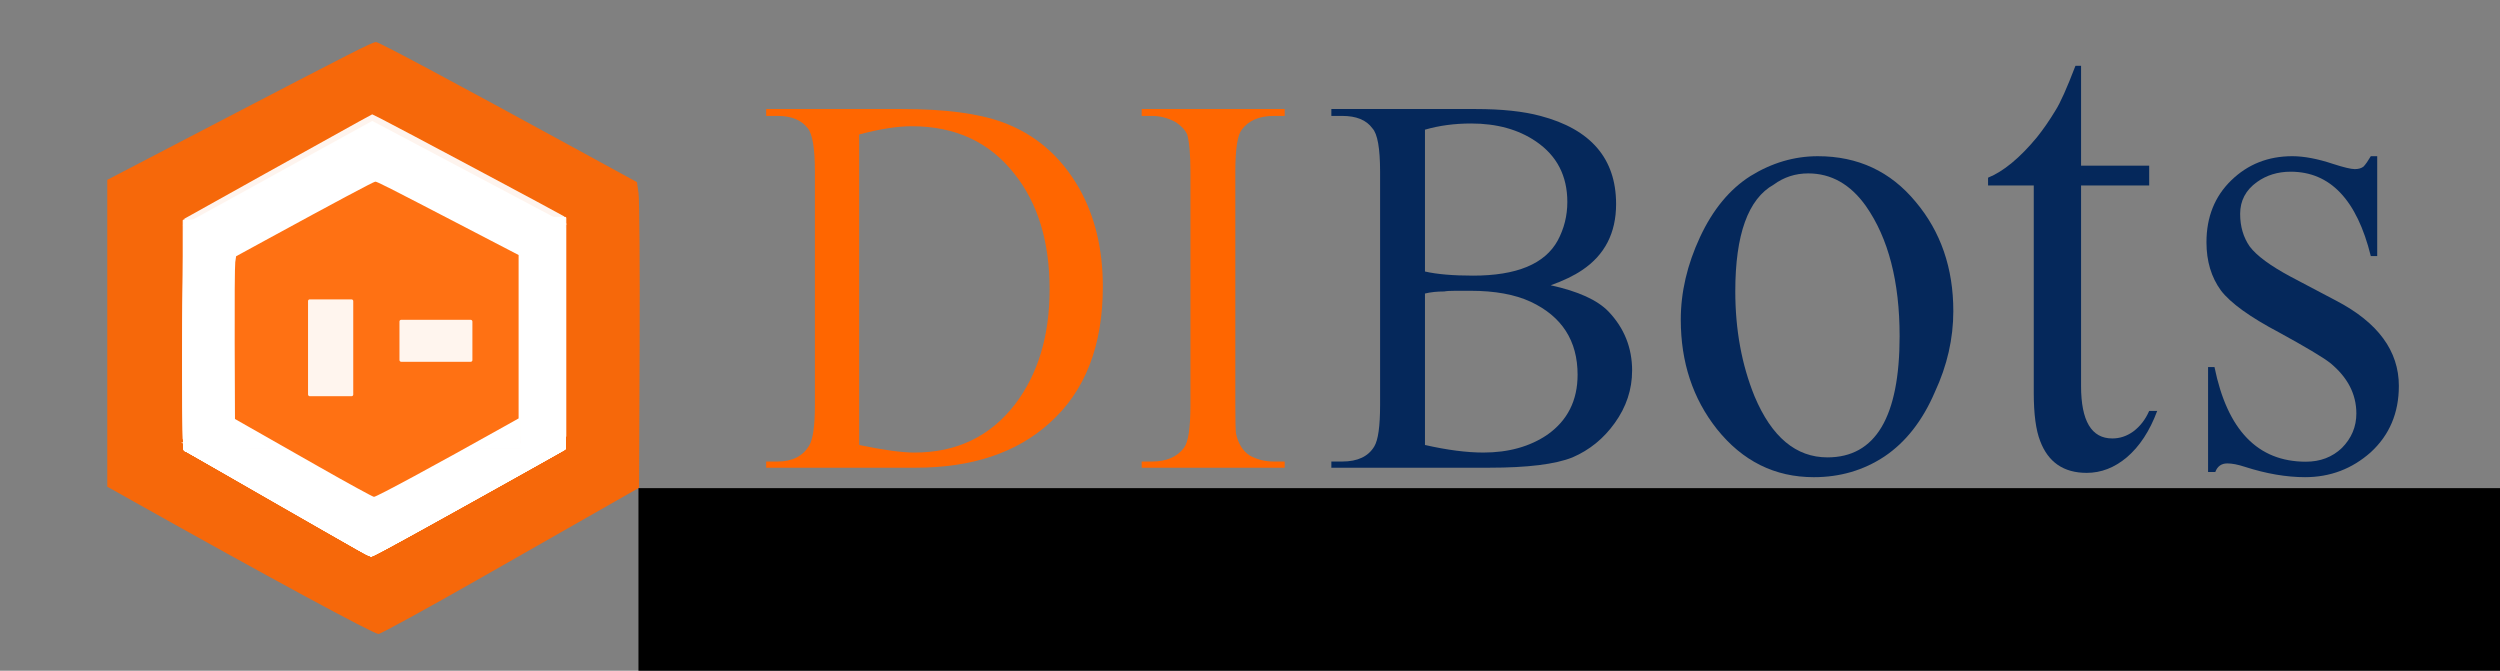
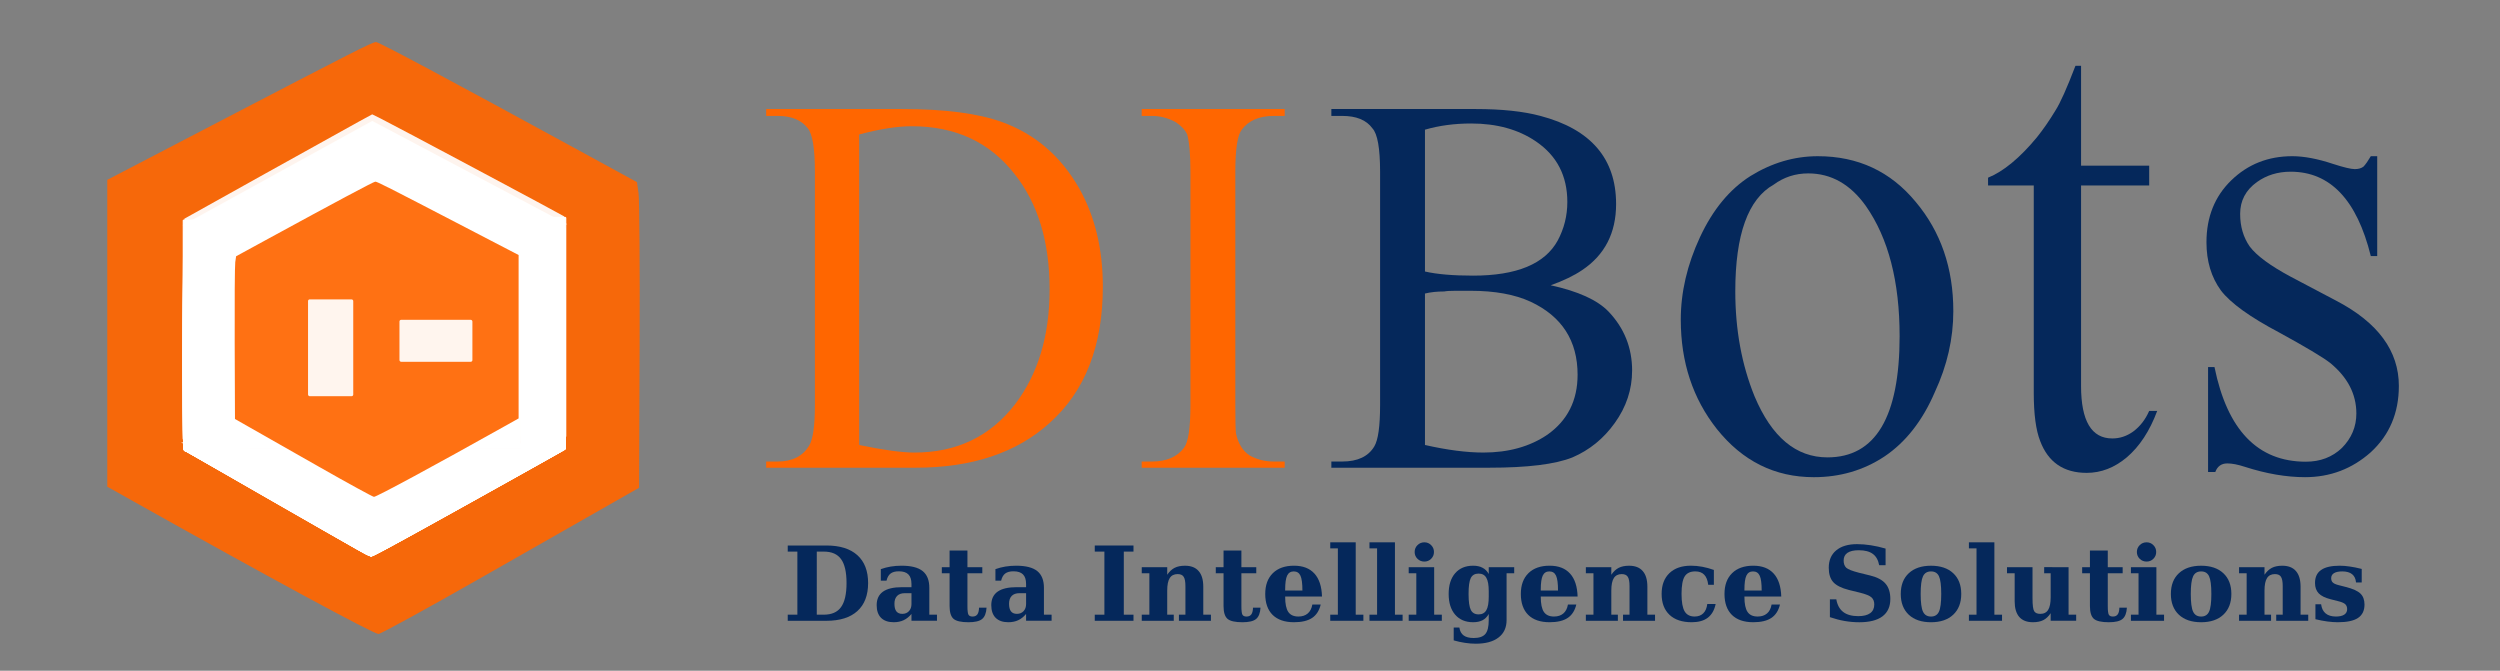
<svg xmlns="http://www.w3.org/2000/svg" xmlns:ns1="http://www.inkscape.org/namespaces/inkscape" xmlns:ns2="http://sodipodi.sourceforge.net/DTD/sodipodi-0.dtd" width="205mm" height="55mm" viewBox="0 0 205 55" version="1.1" id="svg1214" ns1:version="0.92.5 (2060ec1f9f, 2020-04-08)" ns2:docname="dibots-logo-homepage.svg" ns1:export-filename="/home/thseck/Desktop/bg/logo/dibots-logo-homepage.png" ns1:export-xdpi="99.980003" ns1:export-ydpi="99.980003">
  <rect x="0" y="0" width="205" height="55" fill="#808080" stroke="none" />
  <defs id="defs1208" />
  <ns2:namedview id="base" pagecolor="#ffffff" bordercolor="#666666" borderopacity="1.0" ns1:pageopacity="0.0" ns1:pageshadow="2" ns1:zoom="0.9899495" ns1:cx="254.82337" ns1:cy="-73.278808" ns1:document-units="mm" ns1:current-layer="layer1" showgrid="false" ns1:window-width="1920" ns1:window-height="996" ns1:window-x="0" ns1:window-y="48" ns1:window-maximized="1" />
  <g ns1:label="Layer 1" ns1:groupmode="layer" id="layer1" transform="translate(0,-242)">
    <g aria-label="D I B o t s" transform="matrix(0.965,0,0,1.036,-5.166,4.389)" style="font-style:normal;font-weight:normal;font-size:54.491px;line-height:1.25;font-family:sans-serif;fill:#000000;fill-opacity:1;stroke:none;stroke-width:0.255" id="text3066">
      <path d="m 99.066,252.043 q 0,7.029 -4.523,10.789 -4.196,3.542 -11.389,3.542 H 70.458 v -0.49 h 0.981 q 1.853,0 2.67,-1.253 0.49,-0.763 0.49,-3.215 v -18.473 q 0,-2.725 -0.599,-3.433 -0.817,-0.981 -2.561,-0.981 h -0.981 v -0.545 h 11.552 q 5.449,0 8.501,1.035 4.196,1.417 6.539,5.231 2.016,3.324 2.016,7.792 z m -4.523,0.218 q 0,-5.667 -2.997,-9.155 -3.16,-3.76 -8.719,-3.76 -1.853,0 -4.468,0.654 v 24.576 q 3.106,0.599 4.686,0.599 5.395,0 8.555,-3.814 2.943,-3.596 2.943,-9.1 z" style="font-style:normal;font-variant:normal;font-weight:normal;font-stretch:normal;font-family:sarai;-inkscape-font-specification:sarai;fill:#ff6600;fill-opacity:1;stroke-width:0.255" id="path846" ns1:connector-curvature="0" />
      <path d="M 114.519,266.374 H 102.367 v -0.49 h 0.872 q 1.853,0 2.725,-1.09 0.545,-0.654 0.545,-3.378 v -18.473 q 0,-2.016 -0.272,-2.943 -0.272,-0.545 -0.981,-0.981 -0.981,-0.49 -2.016,-0.49 h -0.872 v -0.545 h 12.152 v 0.545 h -0.926 q -1.853,0 -2.725,1.09 -0.545,0.654 -0.545,3.324 v 18.473 q 0,1.798 0.054,2.234 0.272,1.199 1.144,1.744 0.926,0.49 2.071,0.49 h 0.926 z" style="font-style:normal;font-variant:normal;font-weight:normal;font-stretch:normal;font-family:sarai;-inkscape-font-specification:sarai;fill:#ff6600;fill-opacity:1;stroke-width:0.255" id="path848" ns1:connector-curvature="0" />
      <path d="m 144.04,258.691 q 0,2.234 -1.471,4.141 -1.417,1.853 -3.596,2.725 -2.18,0.817 -7.084,0.817 H 118.484 v -0.49 h 0.926 q 1.962,0 2.725,-1.199 0.49,-0.763 0.49,-3.269 v -18.473 q 0,-2.779 -0.654,-3.433 -0.763,-0.981 -2.561,-0.981 h -0.926 v -0.545 h 12.261 q 3.324,0 5.504,0.545 6.43,1.58 6.43,6.975 0,3.433 -2.888,5.231 -1.035,0.654 -2.67,1.199 3.487,0.708 4.904,2.071 2.016,1.962 2.016,4.686 z m -5.504,-13.35 q 0,-3.106 -2.67,-4.795 -2.234,-1.417 -5.504,-1.417 -2.125,0 -3.923,0.49 v 11.225 q 1.526,0.327 4.087,0.327 5.558,0 7.193,-2.779 0.817,-1.417 0.817,-3.052 z m 0.872,13.677 q 0,-4.032 -3.978,-5.776 -2.016,-0.872 -5.122,-0.872 h -1.253 q -0.708,0 -0.981,0.054 -0.926,0 -1.635,0.163 v 11.988 q 2.834,0.599 4.959,0.599 3.215,0 5.449,-1.417 2.561,-1.689 2.561,-4.741 z" style="font-style:normal;font-variant:normal;font-weight:normal;font-stretch:normal;font-family:sarai;-inkscape-font-specification:sarai;fill:#05285b;fill-opacity:1;stroke-width:0.255" id="path850" ns1:connector-curvature="0" />
      <path d="m 171.335,253.977 q 0,3.269 -1.567,6.403 -1.567,3.406 -4.291,5.109 -2.656,1.635 -5.994,1.635 -4.972,0 -8.242,-3.814 -3.065,-3.61 -3.065,-8.65 0,-3.269 1.635,-6.539 1.635,-3.269 4.291,-4.836 2.725,-1.567 5.722,-1.567 5.109,0 8.31,3.61 3.201,3.542 3.201,8.65 z m -4.564,1.975 q 0,-6.471 -2.861,-10.285 -1.975,-2.588 -4.904,-2.588 -1.635,0 -2.929,0.885 -3.269,1.703 -3.269,8.446 0,4.564 1.635,8.31 2.18,4.836 6.198,4.836 6.13,0 6.13,-9.604 z" style="font-size:68.114px;fill:#05285b;fill-opacity:1;stroke-width:0.255" id="path852" ns1:connector-curvature="0" />
      <path d="m 188.66,261.878 q -0.954,2.384 -2.588,3.678 -1.567,1.226 -3.406,1.226 -2.929,0 -3.951,-2.52 -0.545,-1.294 -0.545,-3.814 v -16.416 h -3.883 v -0.613 q 1.975,-0.749 4.155,-3.201 0.817,-0.954 1.567,-2.112 0.613,-0.885 1.703,-3.542 h 0.477 v 7.901 h 5.79 v 1.567 h -5.79 v 15.871 q 0,4.155 2.656,4.155 0.954,0 1.771,-0.545 0.885,-0.613 1.362,-1.635 z" style="font-size:68.114px;fill:#05285b;fill-opacity:1;stroke-width:0.255" id="path854" ns1:connector-curvature="0" />
      <path d="m 209.194,259.903 q 0,3.201 -2.384,5.245 -2.384,1.975 -5.585,1.975 -2.384,0 -5.109,-0.817 -0.885,-0.272 -1.499,-0.272 -0.749,0 -1.022,0.681 h -0.613 v -8.31 h 0.545 q 1.635,7.493 7.765,7.493 1.839,0 3.065,-1.09 1.226,-1.158 1.226,-2.725 0,-2.316 -2.248,-4.019 -0.954,-0.681 -4.291,-2.384 -3.746,-1.839 -4.972,-3.338 -1.226,-1.567 -1.226,-3.814 0,-2.997 2.112,-4.904 2.112,-1.907 5.177,-1.907 1.499,0 3.474,0.613 1.362,0.409 1.839,0.409 0.477,0 0.749,-0.204 0.272,-0.272 0.613,-0.817 h 0.545 v 7.901 h -0.545 q -1.771,-6.675 -6.811,-6.675 -1.635,0 -2.861,0.817 -1.43,0.954 -1.43,2.52 0,1.499 0.817,2.588 0.885,1.09 3.474,2.384 l 3.883,1.907 q 5.313,2.588 5.313,6.743 z" style="font-size:68.114px;fill:#05285b;fill-opacity:1;stroke-width:0.255" id="path856" ns1:connector-curvature="0" />
    </g>
    <g id="g919" transform="translate(0,1.058)">
      <path ns2:nodetypes="cccccccsscccsscc" style="opacity:0.96;fill:#ff6600;fill-opacity:0.961;stroke-width:0.163" d="m 39.442,288.321 c 4.449,-2.533 9.186,-5.231 10.526,-5.995 l 2.437,-1.389 0.044,-11.617 c 0.024,-6.389 -0.015,-12.028 -0.087,-12.53 l -0.131,-0.913 -4.526,-2.472 c -10.871,-5.938 -16.63,-9.015 -16.871,-9.015 -0.299,0 -1.735,0.729 -13.463,6.835 l -8.574,4.463 v 12.581 12.581 l 2.133,1.197 c 10.832,6.081 19.701,10.881 20.107,10.881 0.174,0 3.956,-2.073 8.405,-4.606 z" id="path1524" ns1:connector-curvature="0" />
      <rect ry="0.084" y="258.947" x="14.981" height="18.067" width="3.76" id="rect1130-0" style="opacity:1;fill:#ffffff;fill-opacity:0.965;stroke-width:0.032" />
      <rect ry="0.084" y="258.727" x="42.677" height="18.067" width="3.76" id="rect1130-3-6" style="opacity:1;fill:#ffffff;fill-opacity:0.965;stroke-width:0.032" />
      <path transform="matrix(0.247,0,0,0.077,5.995,251.111)" ns1:transform-center-y="-1.4028515" ns1:transform-center-x="-0.073355459" d="M 164.045,106.745 100.197,107.259 36.349,107.773 67.828,52.222 99.306,-3.329 131.675,51.708 Z" ns1:randomized="0" ns1:rounded="0" ns1:flatsided="false" ns2:arg2="1.5627466" ns2:arg1="0.51554901" ns2:r2="36.863823" ns2:r1="73.727646" ns2:cy="70.396568" ns2:cx="99.899857" ns2:sides="3" id="path1153-2" style="opacity:0.96;fill:#ffffff;fill-opacity:0.965;stroke-width:0.265" ns2:type="star" />
      <path transform="matrix(0.247,0,0,-0.081,5.871,285.949)" ns1:transform-center-y="1.4804798" ns1:transform-center-x="-0.073356828" d="M 164.045,106.745 100.197,107.259 36.349,107.773 67.828,52.222 99.306,-3.329 131.675,51.708 Z" ns1:randomized="0" ns1:rounded="0" ns1:flatsided="false" ns2:arg2="1.5627466" ns2:arg1="0.51554901" ns2:r2="36.863823" ns2:r1="73.727646" ns2:cy="70.396568" ns2:cx="99.899857" ns2:sides="3" id="path1153-6-6" style="opacity:0.96;fill:#ffffff;fill-opacity:0.965;stroke-width:0.265" ns2:type="star" />
      <path ns1:connector-curvature="0" id="path1170-1" d="m 18.838,267.815 v -8.868 H 30.744 42.65 v 8.868 8.868 H 30.744 18.838 Z" style="opacity:0.96;fill:#ffffff;fill-opacity:0.965;stroke-width:0.117" />
      <path ns1:connector-curvature="0" id="path1172-8" d="m 18.838,268.308 v -8.857 l -1.781,-0.016 c -0.98,-0.009 -1.797,-0.03 -1.816,-0.046 -0.043,-0.038 15.194,-8.442 15.307,-8.442 0.045,0 3.562,1.847 7.815,4.104 l 7.733,4.104 -1.661,0.031 c -0.913,0.017 -1.661,0.067 -1.661,0.11 0,0.044 -5.174,0.079 -11.499,0.078 l -11.499,-8.9e-4 11.436,0.029 11.436,0.029 v 8.868 8.868 H 30.744 18.838 Z" style="opacity:0.96;fill:#ffffff;fill-opacity:0.965;stroke-width:0.117" />
      <path ns1:connector-curvature="0" id="path1174-7" d="m 22.934,282.275 c -4.054,-2.363 -7.481,-4.297 -7.614,-4.297 -0.239,0 -0.242,-0.16 -0.211,-9.045 l 0.032,-9.045 7.457,-4.114 c 4.101,-2.263 7.575,-4.17 7.719,-4.239 0.232,-0.11 1.175,0.359 8.065,4.016 4.291,2.277 7.853,4.141 7.915,4.141 0.065,0 0.109,3.773 0.106,9.006 l -0.007,9.006 -7.887,4.407 c -4.338,2.424 -7.958,4.419 -8.046,4.434 -0.087,0.015 -3.476,-1.906 -7.53,-4.269 z m 19.841,-13.495 v -8.978 l -8.679,0.027 -8.679,0.027 8.616,0.029 8.616,0.029 v 8.867 8.867 H 30.745 18.84 l -0.033,-8.896 -0.033,-8.896 -0.031,8.951 -0.031,8.951 h 12.031 12.031 z" style="opacity:0.96;fill:#ffffff;fill-opacity:0.965;stroke-width:0.117" />
      <path ns1:connector-curvature="0" id="path1176-9" d="m 25.543,283.802 c -7.926,-4.607 -10.068,-5.823 -10.26,-5.823 -0.101,0 -0.202,-0.05 -0.225,-0.11 -0.023,-0.06 -0.014,-4.133 0.021,-9.05 l 0.063,-8.94 7.645,-4.223 c 4.205,-2.322 7.71,-4.211 7.79,-4.197 0.08,0.014 3.671,1.885 7.982,4.157 l 7.837,4.131 0.006,8.978 0.006,8.978 -7.935,4.434 c -4.364,2.439 -7.987,4.434 -8.05,4.433 -0.063,-2.4e-4 -2.258,-1.246 -4.878,-2.769 z m 17.232,-15.022 v -8.978 l -5.358,0.026 -5.358,0.026 5.295,0.03 5.295,0.03 v 8.867 8.867 H 30.745 18.84 l -0.033,-8.841 -0.033,-8.841 -0.031,8.896 -0.031,8.896 H 30.744 42.775 Z" style="opacity:0.96;fill:#ffffff;fill-opacity:0.965;stroke-width:0.117" />
      <path ns1:connector-curvature="0" id="path1178-2" d="m 26.295,284.247 c -7.276,-4.228 -10.462,-6.051 -10.81,-6.186 -0.189,-0.073 -0.372,-0.166 -0.407,-0.207 -0.035,-0.041 -0.035,-4.105 0,-9.031 l 0.063,-8.957 7.645,-4.217 c 4.205,-2.319 7.714,-4.205 7.8,-4.191 0.085,0.014 3.678,1.885 7.985,4.157 l 7.83,4.131 0.005,8.979 0.005,8.979 -7.861,4.395 c -4.324,2.417 -7.947,4.414 -8.052,4.436 -0.105,0.022 -1.996,-1.008 -4.201,-2.289 z m 16.48,-15.466 v -8.978 l -3.415,0.026 -3.415,0.026 3.352,0.031 3.352,0.031 v 8.866 8.866 H 30.745 18.84 l -0.033,-6.913 -0.033,-6.913 -0.03,6.968 -0.03,6.968 H 30.744 42.776 Z" style="opacity:0.96;fill:#ffffff;fill-opacity:0.965;stroke-width:0.117" />
      <path ns1:connector-curvature="0" id="path1180-0" d="m 23.197,282.463 c -3.91,-2.263 -7.322,-4.211 -7.582,-4.327 -0.26,-0.116 -0.502,-0.244 -0.536,-0.284 -0.035,-0.04 -0.048,-4.092 -0.03,-9.006 l 0.033,-8.934 1.032,-0.584 c 0.568,-0.321 4.043,-2.237 7.723,-4.258 5.159,-2.833 6.737,-3.651 6.893,-3.572 0.111,0.057 3.685,1.935 7.941,4.175 l 7.739,4.072 v 8.986 8.986 l -7.85,4.387 c -4.318,2.413 -7.941,4.406 -8.052,4.43 -0.114,0.025 -3.291,-1.745 -7.311,-4.071 z m 19.579,-13.682 v -8.978 l -2.413,0.025 -2.413,0.025 2.35,0.033 2.35,0.033 v 8.866 8.866 H 30.746 18.841 l -0.034,-4.985 -0.034,-4.985 -0.03,5.04 -0.03,5.04 H 30.744 42.775 Z" style="opacity:0.96;fill:#ffffff;fill-opacity:0.965;stroke-width:0.117" />
      <path ns1:connector-curvature="0" id="path1182-2" d="m 18.752,273.543 c 8.6e-4,-0.364 0.024,-0.499 0.052,-0.301 0.028,0.198 0.027,0.495 -9.25e-4,0.661 -0.029,0.166 -0.051,0.004 -0.051,-0.36 z" style="opacity:0.96;fill:#ffffff;fill-opacity:0.965;stroke-width:0.117" />
      <path ns1:connector-curvature="0" id="path1184-3" d="m 25.042,283.532 c -7.597,-4.398 -9.483,-5.469 -9.738,-5.527 -0.124,-0.029 -0.226,-0.108 -0.227,-0.177 -9.25e-4,-0.069 -1.29e-4,-4.114 9.25e-4,-8.99 0.002,-6.9 0.037,-8.895 0.158,-8.999 0.174,-0.15 14.954,-8.289 15.206,-8.374 0.089,-0.03 3.718,1.821 8.064,4.113 l 7.903,4.168 v 8.994 8.994 l -0.783,0.433 c -0.431,0.238 -3.962,2.208 -7.848,4.378 -3.886,2.169 -7.157,3.965 -7.269,3.989 -0.117,0.026 -2.444,-1.252 -5.468,-3.002 z m 17.733,-14.752 v -8.978 l -1.598,0.024 -1.598,0.024 1.535,0.035 1.535,0.035 v 8.865 8.865 H 30.746 18.842 l -0.035,-3.498 -0.035,-3.498 -0.03,3.553 -0.03,3.553 h 12.031 12.031 z" style="opacity:0.96;fill:#ffffff;fill-opacity:0.965;stroke-width:0.117" />
      <path ns1:connector-curvature="0" id="path1186-7" d="m 25.793,283.969 c -8.774,-5.062 -10.29,-5.922 -10.686,-6.057 -0.019,-0.006 -0.033,-4.047 -0.032,-8.978 0.002,-8.856 0.005,-8.969 0.255,-9.15 0.295,-0.215 14.868,-8.235 15.113,-8.318 0.091,-0.031 3.721,1.82 8.066,4.112 l 7.901,4.168 v 8.997 8.997 l -7.3,4.071 c -8.376,4.671 -8.543,4.762 -8.693,4.762 -0.062,0 -2.142,-1.171 -4.623,-2.603 z m 16.982,-15.189 v -8.978 l -1.159,0.023 -1.159,0.023 1.097,0.037 1.097,0.037 v 8.864 8.864 H 30.747 18.843 l -0.036,-2.451 -0.036,-2.451 -0.029,2.506 -0.029,2.506 H 30.744 42.776 Z" style="opacity:0.96;fill:#ffffff;fill-opacity:0.965;stroke-width:0.117" />
      <path ns1:connector-curvature="0" id="path1188-5" d="m 26.355,284.298 c -8.967,-5.167 -10.391,-5.98 -10.793,-6.161 -0.231,-0.104 -0.449,-0.228 -0.484,-0.274 -0.035,-0.046 -0.048,-4.106 -0.03,-9.021 l 0.033,-8.936 1.22,-0.692 c 2.212,-1.255 13.914,-7.673 14.112,-7.74 0.122,-0.041 3.145,1.486 8.095,4.088 l 7.901,4.154 v 9.013 9.013 l -5.42,3.026 c -9.154,5.11 -10.415,5.803 -10.554,5.803 -0.074,0 -1.91,-1.023 -4.08,-2.273 z m 16.42,-15.518 v -8.978 l -0.846,0.021 -0.846,0.021 0.783,0.039 0.783,0.039 v 8.863 8.863 h -11.902 -11.902 l -0.039,-1.46 -0.039,-1.46 -0.027,1.515 -0.027,1.515 H 30.744 42.775 Z" style="opacity:0.96;fill:#ffffff;fill-opacity:0.965;stroke-width:0.117" />
      <path ns1:connector-curvature="0" id="path1190-9" d="m 29.178,285.929 c -0.62,-0.352 -3.75,-2.152 -6.956,-4.001 -3.205,-1.849 -6.11,-3.504 -6.454,-3.678 -0.345,-0.174 -0.655,-0.351 -0.689,-0.394 -0.035,-0.043 -0.048,-4.11 -0.029,-9.039 l 0.033,-8.961 0.343,-0.179 c 0.188,-0.098 3.557,-1.95 7.486,-4.116 3.929,-2.165 7.267,-3.988 7.417,-4.049 0.238,-0.097 1.306,0.431 8.177,4.047 l 7.904,4.159 v 9.013 9.013 l -6.298,3.517 c -8.841,4.937 -9.521,5.31 -9.672,5.309 -0.074,-4.8e-4 -0.642,-0.289 -1.262,-0.641 z m 13.598,-17.149 v -8.978 l -0.595,0.019 -0.595,0.019 0.533,0.042 0.533,0.042 v 8.862 8.862 h -11.901 -11.901 l -0.041,-1.129 -0.041,-1.129 -0.026,1.184 -0.026,1.184 h 12.031 12.031 z" style="opacity:0.96;fill:#ffffff;fill-opacity:0.965;stroke-width:0.117" />
      <path ns1:connector-curvature="0" id="path1192-2" d="m 29.554,286.149 c -0.414,-0.232 -3.459,-1.981 -6.768,-3.888 -3.309,-1.907 -6.382,-3.663 -6.83,-3.901 -0.448,-0.238 -0.843,-0.467 -0.877,-0.508 -0.071,-0.085 -0.076,-2.114 -0.03,-11.439 l 0.032,-6.555 7.362,-4.042 c 4.049,-2.223 7.537,-4.128 7.751,-4.234 l 0.389,-0.193 7.914,4.166 7.914,4.166 -0.032,9.034 -0.032,9.034 -2.757,1.544 c -7.532,4.218 -13.019,7.24 -13.145,7.239 -0.077,-4.8e-4 -0.478,-0.19 -0.892,-0.422 z m 13.222,-17.368 v -8.978 l -0.47,0.018 c -0.463,0.017 -0.464,0.018 -0.063,0.062 l 0.407,0.044 v 8.861 8.861 h -11.9 -11.9 l -0.043,-0.799 -0.043,-0.799 -0.025,0.854 -0.025,0.854 H 30.744 42.775 Z" style="opacity:0.96;fill:#ffffff;fill-opacity:0.965;stroke-width:0.117" />
      <path ns2:nodetypes="ccccccscccccccsccccccccccccccccccc" ns1:connector-curvature="0" id="path1194-2" d="m 27.548,285.001 c -1.516,-0.87 -4.787,-2.748 -7.269,-4.174 -2.481,-1.426 -4.653,-2.658 -4.825,-2.737 0.561,-0.581 -0.444,-5.315 -0.448,-5.839 0.031,-2.999 0.059,-7.015 0.064,-8.924 l 0.008,-3.471 7.238,-3.976 c 3.981,-2.187 7.468,-4.091 7.749,-4.232 l 0.511,-0.256 0.742,0.39 c 0.408,0.215 3.971,2.083 7.917,4.153 l 7.176,3.763 -0.032,9.052 -0.032,9.052 -4.01,2.238 c -8.168,4.559 -11.596,6.443 -11.811,6.492 -0.137,0.031 -1.262,-0.547 -2.978,-1.531 z m 15.227,-16.221 v -8.978 l -0.345,0.015 c -0.295,0.013 -0.304,0.022 -0.063,0.063 l 0.282,0.048 v 8.861 8.861 H 30.751 18.852 l -0.046,-0.578 -0.046,-0.578 -0.023,0.633 -0.023,0.633 h 12.031 12.031 z" style="opacity:0.96;fill:#ffffff;fill-opacity:0.965;stroke-width:0.117" />
      <path ns1:connector-curvature="0" id="path1196-8" d="m 29.867,286.326 c -0.241,-0.133 -3.061,-1.75 -6.266,-3.594 -3.205,-1.844 -6.42,-3.679 -7.144,-4.078 -0.724,-0.399 -1.361,-0.776 -1.417,-0.838 -0.087,-0.097 -0.002,-17.905 0.086,-17.983 0.018,-0.016 3.468,-1.916 7.666,-4.223 4.538,-2.493 7.718,-4.174 7.843,-4.146 0.115,0.026 3.712,1.89 7.993,4.14 l 7.783,4.092 -0.032,9.053 -0.032,9.053 -5.389,3.011 c -7.925,4.428 -10.357,5.759 -10.513,5.757 -0.077,-9.1e-4 -0.337,-0.111 -0.578,-0.244 z m 12.908,-17.546 v -8.978 l -0.282,0.013 c -0.212,0.01 -0.228,0.025 -0.063,0.063 0.207,0.047 0.219,0.565 0.219,8.91 v 8.86 H 30.752 18.854 l -0.049,-0.413 -0.049,-0.413 -0.021,0.468 -0.021,0.468 H 30.744 42.775 Z" style="opacity:0.96;fill:#ffffff;fill-opacity:0.965;stroke-width:0.117" />
      <path ns1:connector-curvature="0" id="path1198-9" d="m 29.93,286.369 c -0.207,-0.111 -3.309,-1.885 -6.893,-3.942 -3.584,-2.057 -6.827,-3.91 -7.206,-4.118 -0.379,-0.208 -0.731,-0.429 -0.783,-0.492 -0.1,-0.122 -0.081,-10.19 0.027,-15.067 l 0.066,-2.945 7.643,-4.194 c 4.708,-2.583 7.726,-4.175 7.859,-4.144 0.119,0.027 3.716,1.89 7.992,4.14 l 7.776,4.091 -0.032,9.057 -0.032,9.057 -4.888,2.731 c -7.568,4.228 -10.858,6.03 -11.013,6.03 -0.078,-1.6e-4 -0.311,-0.091 -0.517,-0.202 z m 12.846,-17.589 c 0,-8.481 -0.012,-8.978 -0.219,-8.97 -0.131,0.005 -0.156,0.031 -0.063,0.064 0.123,0.044 0.157,1.93 0.157,8.915 v 8.859 H 30.753 18.855 l -0.052,-0.303 c -0.049,-0.282 -0.054,-0.278 -0.071,0.055 l -0.019,0.358 H 30.744 42.776 Z" style="opacity:0.96;fill:#ffffff;fill-opacity:0.965;stroke-width:0.117" />
      <path ns1:connector-curvature="0" id="path1200-7" d="m 30.055,286.438 c -0.138,-0.07 -3.155,-1.795 -6.705,-3.834 -3.55,-2.039 -6.849,-3.924 -7.332,-4.189 -0.482,-0.265 -0.919,-0.534 -0.969,-0.597 -0.115,-0.144 -0.123,-9.328 -0.013,-14.291 l 0.083,-3.71 2.455,-1.351 c 8.081,-4.447 12.858,-7.037 12.978,-7.037 0.075,0 3.66,1.85 7.966,4.11 l 7.829,4.11 0.032,9.046 0.032,9.046 -0.345,0.214 c -0.434,0.269 -8.795,4.934 -12.611,7.036 -1.576,0.868 -2.93,1.577 -3.008,1.576 -0.078,-0.002 -0.255,-0.06 -0.393,-0.13 z m 12.69,-17.575 -0.031,-8.896 -0.033,8.841 -0.033,8.841 H 30.752 18.856 l -0.054,-0.248 c -0.047,-0.213 -0.057,-0.205 -0.071,0.055 l -0.017,0.303 H 30.744 42.775 Z" style="opacity:0.96;fill:#ffffff;fill-opacity:0.965;stroke-width:0.117" />
      <path ns1:connector-curvature="0" id="path1202-3" d="m 29.234,285.979 c -2.079,-1.164 -13.97,-7.991 -14.124,-8.109 -0.177,-0.136 -0.224,-9.66 -0.074,-15.073 l 0.083,-2.99 6.904,-3.784 c 3.797,-2.081 7.262,-3.976 7.699,-4.21 l 0.795,-0.427 0.521,0.245 c 0.287,0.135 3.848,1.992 7.915,4.128 l 7.394,3.883 v 9.086 9.086 l -4.386,2.456 c -6.963,3.898 -11.358,6.303 -11.52,6.303 -0.082,0 -0.626,-0.267 -1.208,-0.593 z m 13.512,-15.023 -0.03,-6.803 -0.033,6.748 -0.033,6.748 h -11.896 c -11.224,0 -11.899,-0.011 -11.953,-0.193 -0.043,-0.145 -0.061,-0.131 -0.072,0.055 l -0.015,0.248 H 30.744 42.775 Z" style="opacity:0.96;fill:#ffffff;fill-opacity:0.965;stroke-width:0.117" />
      <path ns1:connector-curvature="0" id="path1204-6" d="m 29.425,286.09 c -1.469,-0.809 -14.148,-8.088 -14.315,-8.218 -0.122,-0.095 -0.157,-1.576 -0.156,-6.7 1.85e-4,-3.618 0.037,-7.656 0.083,-8.973 l 0.082,-2.396 7.438,-4.079 c 4.091,-2.244 7.575,-4.134 7.743,-4.201 0.36,-0.144 -0.03,-0.336 9.594,4.725 l 6.454,3.394 0.032,9.041 c 0.03,8.505 0.019,9.051 -0.188,9.208 -0.235,0.178 -12.953,7.263 -14.632,8.151 -0.551,0.292 -1.06,0.53 -1.131,0.53 -0.071,8e-5 -0.522,-0.216 -1.003,-0.481 z m 13.321,-12.215 -0.03,-3.883 -0.035,3.828 -0.035,3.828 H 30.753 c -9.398,0 -11.907,-0.029 -11.957,-0.138 -0.038,-0.082 -0.067,-0.06 -0.073,0.055 -0.009,0.182 0.643,0.193 12.021,0.193 h 12.031 z" style="opacity:0.96;fill:#ffffff;fill-opacity:0.965;stroke-width:0.117" />
      <path ns2:nodetypes="sccccsccscscccs" ns1:connector-curvature="0" id="path1206-1" d="m 22.723,281.725 c -4.101,-2.394 -7.025,-4.704 -7.111,-4.773 -0.122,-0.098 -0.659,-1.408 -0.659,-7.019 1.85e-4,-3.955 0.037,-8.06 0.082,-9.123 l 0.082,-1.933 6.591,-3.676 c 3.625,-2.022 7.091,-3.947 7.702,-4.279 l 1.111,-0.604 0.717,0.355 c 0.966,0.478 14.817,7.865 15.015,8.008 0.123,0.089 0.157,2.078 0.157,9.264 0,8.577 -0.014,9.162 -0.219,9.319 -0.346,0.265 -14.643,8.344 -15.317,8.655 -0.202,0.093 -0.441,0.167 -0.53,0.164 -0.09,-0.004 -3.518,-1.965 -7.62,-4.358 z" style="opacity:0.96;fill:#ffffff;fill-opacity:0.965;stroke-width:0.118" />
      <path ns2:nodetypes="cccccccscccccscc" ns1:connector-curvature="0" id="path1228-3" d="m 26.182,279.231 c -2.373,-1.349 -4.899,-2.785 -5.614,-3.192 l -1.3,-0.74 -0.023,-6.186 c -0.013,-3.402 0.008,-6.405 0.046,-6.672 l 0.07,-0.486 2.414,-1.317 c 5.798,-3.162 8.869,-4.801 8.998,-4.801 0.159,0 0.925,0.388 7.18,3.639 l 4.573,2.377 v 6.699 6.699 l -1.137,0.638 c -5.777,3.238 -10.507,5.794 -10.724,5.794 -0.093,0 -2.11,-1.104 -4.483,-2.453 z" style="opacity:0.96;fill:#ff6600;fill-opacity:0.961;stroke-width:0.087" />
      <rect ry="0.135" y="265.491" x="25.259" height="7.941" width="3.707" id="rect1658" style="opacity:0.96;fill:#ffffff;fill-opacity:0.965;stroke-width:0.085" />
      <rect ry="0.135" y="267.167" x="32.756" height="3.441" width="5.981" id="rect1660" style="opacity:0.96;fill:#ffffff;fill-opacity:0.965;stroke-width:0.085" />
    </g>
    <g aria-label="Data Intelligence Solutions" transform="matrix(1.12,0,0,0.893,0,1.058)" style="font-style:normal;font-weight:normal;font-size:17.149px;line-height:1.25;font-family:sans-serif;letter-spacing:0px;word-spacing:0px;fill:#05285b;fill-opacity:1;stroke:none;stroke-width:0.429" id="text855">
      <g aria-label="Data Intelligence Solutions" transform="scale(0.893,1.12)" style="font-style:normal;font-weight:normal;font-size:10.583px;line-height:1.25;font-family:sans-serif;letter-spacing:0px;word-spacing:0px;fill:#000000;fill-opacity:1;stroke:none;stroke-width:0.113" id="text877">
        <path d="m 66.965,291.299 h 0.575 q 0.967,0 1.414,-0.62 0.451,-0.62 0.451,-1.972 0,-1.344 -0.446,-1.96 -0.446,-0.62 -1.418,-0.62 h -0.575 z m -2.381,0.5 v -0.5 h 0.79 v -5.172 h -0.79 v -0.5 h 3.167 q 1.662,0 2.542,0.794 0.881,0.794 0.881,2.286 0,1.501 -0.885,2.299 -0.881,0.794 -2.538,0.794 z" style="font-style:normal;font-variant:normal;font-weight:bold;font-stretch:normal;font-size:8.467px;font-family:serif;-inkscape-font-specification:'serif Bold';fill:#05285b;fill-opacity:1;stroke-width:0.113" id="path4590" ns1:connector-curvature="0" />
        <path d="m 76.192,289.099 v 2.199 h 0.628 v 0.5 h -2.092 v -0.558 q -0.289,0.347 -0.645,0.513 -0.356,0.165 -0.81,0.165 -0.674,0 -1.038,-0.36 -0.36,-0.364 -0.36,-1.038 0,-0.74 0.517,-1.108 0.521,-0.368 1.567,-0.368 h 0.769 v -0.26 q 0,-0.533 -0.252,-0.785 -0.252,-0.256 -0.781,-0.256 -0.438,0 -0.678,0.182 -0.236,0.178 -0.335,0.587 h -0.467 v -0.947 q 0.393,-0.141 0.814,-0.211 0.422,-0.07 0.889,-0.07 1.178,0 1.724,0.438 0.55,0.438 0.55,1.377 z m -1.463,1.319 v -0.881 h -0.55 q -0.409,0 -0.628,0.223 -0.219,0.223 -0.219,0.641 0,0.418 0.157,0.624 0.161,0.207 0.488,0.207 0.339,0 0.546,-0.223 0.207,-0.223 0.207,-0.591 z" style="font-style:normal;font-variant:normal;font-weight:bold;font-stretch:normal;font-size:8.467px;font-family:serif;-inkscape-font-specification:'serif Bold';fill:#05285b;fill-opacity:1;stroke-width:0.113" id="path4592" ns1:connector-curvature="0" />
        <path d="m 77.854,287.905 h -0.637 v -0.5 h 0.637 v -1.364 h 1.463 v 1.364 h 1.22 v 0.5 h -1.22 v 2.691 q 0,0.575 0.091,0.715 0.091,0.141 0.331,0.141 0.265,0 0.393,-0.178 0.128,-0.178 0.136,-0.55 h 0.616 q -0.037,0.661 -0.364,0.93 -0.322,0.265 -1.116,0.265 -0.905,0 -1.228,-0.281 -0.322,-0.285 -0.322,-1.042 z" style="font-style:normal;font-variant:normal;font-weight:bold;font-stretch:normal;font-size:8.467px;font-family:serif;-inkscape-font-specification:'serif Bold';fill:#05285b;fill-opacity:1;stroke-width:0.113" id="path4594" ns1:connector-curvature="0" />
        <path d="m 85.589,289.099 v 2.199 h 0.628 v 0.5 h -2.092 v -0.558 q -0.289,0.347 -0.645,0.513 -0.356,0.165 -0.81,0.165 -0.674,0 -1.038,-0.36 -0.36,-0.364 -0.36,-1.038 0,-0.74 0.517,-1.108 0.521,-0.368 1.567,-0.368 h 0.769 v -0.26 q 0,-0.533 -0.252,-0.785 -0.252,-0.256 -0.781,-0.256 -0.438,0 -0.678,0.182 -0.236,0.178 -0.335,0.587 H 81.612 v -0.947 q 0.393,-0.141 0.814,-0.211 0.422,-0.07 0.889,-0.07 1.178,0 1.724,0.438 0.55,0.438 0.55,1.377 z m -1.463,1.319 v -0.881 h -0.55 q -0.409,0 -0.628,0.223 -0.219,0.223 -0.219,0.641 0,0.418 0.157,0.624 0.161,0.207 0.488,0.207 0.339,0 0.546,-0.223 0.207,-0.223 0.207,-0.591 z" style="font-style:normal;font-variant:normal;font-weight:bold;font-stretch:normal;font-size:8.467px;font-family:serif;-inkscape-font-specification:'serif Bold';fill:#05285b;fill-opacity:1;stroke-width:0.113" id="path4596" ns1:connector-curvature="0" />
        <path d="m 89.756,291.799 v -0.5 h 0.79 v -5.172 h -0.79 v -0.5 h 3.175 v 0.5 h -0.794 v 5.172 h 0.794 v 0.5 z" style="font-style:normal;font-variant:normal;font-weight:bold;font-stretch:normal;font-size:8.467px;font-family:serif;-inkscape-font-specification:'serif Bold';fill:#05285b;fill-opacity:1;stroke-width:0.113" id="path4598" ns1:connector-curvature="0" />
        <path d="m 93.609,291.799 v -0.5 h 0.624 v -3.394 h -0.624 v -0.5 h 2.088 v 0.62 q 0.265,-0.393 0.604,-0.566 0.339,-0.174 0.856,-0.174 0.74,0 1.116,0.438 0.38,0.434 0.38,1.282 v 2.294 h 0.628 v 0.5 h -2.625 v -0.5 h 0.533 v -2.336 q 0,-0.558 -0.145,-0.773 -0.141,-0.219 -0.492,-0.219 -0.442,0 -0.649,0.327 -0.207,0.322 -0.207,1.029 v 1.972 h 0.537 v 0.5 z" style="font-style:normal;font-variant:normal;font-weight:bold;font-stretch:normal;font-size:8.467px;font-family:serif;-inkscape-font-specification:'serif Bold';fill:#05285b;fill-opacity:1;stroke-width:0.113" id="path4600" ns1:connector-curvature="0" />
        <path d="m 100.315,287.905 h -0.637 v -0.5 h 0.637 v -1.364 h 1.463 v 1.364 h 1.22 v 0.5 h -1.22 v 2.691 q 0,0.575 0.091,0.715 0.091,0.141 0.331,0.141 0.265,0 0.393,-0.178 0.128,-0.178 0.136,-0.55 h 0.616 q -0.037,0.661 -0.364,0.93 -0.322,0.265 -1.116,0.265 -0.905,0 -1.228,-0.281 -0.322,-0.285 -0.322,-1.042 z" style="font-style:normal;font-variant:normal;font-weight:bold;font-stretch:normal;font-size:8.467px;font-family:serif;-inkscape-font-specification:'serif Bold';fill:#05285b;fill-opacity:1;stroke-width:0.113" id="path4602" ns1:connector-curvature="0" />
        <path d="m 106.781,289.318 q 0,-0.868 -0.161,-1.215 -0.161,-0.351 -0.55,-0.351 -0.376,0 -0.542,0.343 -0.161,0.343 -0.161,1.149 v 0.074 z m 1.608,0.492 h -3.022 v 0.033 q 0,0.852 0.256,1.232 0.256,0.376 0.827,0.376 0.475,0 0.769,-0.252 0.294,-0.252 0.376,-0.732 h 0.686 q -0.178,0.748 -0.707,1.1 -0.529,0.351 -1.48,0.351 -1.141,0 -1.753,-0.599 -0.608,-0.604 -0.608,-1.72 0,-1.091 0.624,-1.703 0.624,-0.612 1.736,-0.612 1.091,0 1.674,0.645 0.583,0.641 0.62,1.881 z" style="font-style:normal;font-variant:normal;font-weight:bold;font-stretch:normal;font-size:8.467px;font-family:serif;-inkscape-font-specification:'serif Bold';fill:#05285b;fill-opacity:1;stroke-width:0.113" id="path4604" ns1:connector-curvature="0" />
        <path d="m 111.151,291.299 h 0.628 v 0.5 h -2.716 v -0.5 h 0.624 v -5.436 h -0.624 v -0.496 h 2.088 z" style="font-style:normal;font-variant:normal;font-weight:bold;font-stretch:normal;font-size:8.467px;font-family:serif;-inkscape-font-specification:'serif Bold';fill:#05285b;fill-opacity:1;stroke-width:0.113" id="path4606" ns1:connector-curvature="0" />
        <path d="m 114.367,291.299 h 0.628 v 0.5 h -2.716 v -0.5 h 0.624 v -5.436 h -0.624 v -0.496 h 2.088 z" style="font-style:normal;font-variant:normal;font-weight:bold;font-stretch:normal;font-size:8.467px;font-family:serif;-inkscape-font-specification:'serif Bold';fill:#05285b;fill-opacity:1;stroke-width:0.113" id="path4608" ns1:connector-curvature="0" />
        <path d="m 115.983,286.16 q 0,-0.335 0.232,-0.562 0.232,-0.232 0.566,-0.232 0.327,0 0.554,0.232 0.232,0.227 0.232,0.562 0,0.327 -0.232,0.558 -0.227,0.227 -0.554,0.227 -0.335,0 -0.566,-0.227 -0.232,-0.227 -0.232,-0.558 z m 1.6,5.139 h 0.628 v 0.5 h -2.716 v -0.5 h 0.624 v -3.394 h -0.624 v -0.5 h 2.088 z" style="font-style:normal;font-variant:normal;font-weight:bold;font-stretch:normal;font-size:8.467px;font-family:serif;-inkscape-font-specification:'serif Bold';fill:#05285b;fill-opacity:1;stroke-width:0.113" id="path4610" ns1:connector-curvature="0" />
        <path d="m 123.52,287.905 v 3.836 q 0,0.926 -0.661,1.43 -0.657,0.508 -1.86,0.508 -0.438,0 -0.889,-0.07 -0.451,-0.066 -0.926,-0.203 v -1.05 h 0.467 q 0.062,0.434 0.347,0.645 0.289,0.211 0.823,0.211 0.678,0 0.955,-0.327 0.281,-0.322 0.281,-1.145 v -0.5 q -0.186,0.343 -0.504,0.513 -0.314,0.165 -0.777,0.165 -0.934,0 -1.472,-0.62 -0.533,-0.62 -0.533,-1.699 0,-1.083 0.533,-1.699 0.537,-0.616 1.472,-0.616 0.463,0 0.777,0.17 0.318,0.165 0.504,0.508 v -0.558 h 2.088 v 0.5 z m -1.463,1.48 q 0,-0.769 -0.198,-1.112 -0.198,-0.343 -0.633,-0.343 -0.455,0 -0.641,0.364 -0.182,0.36 -0.182,1.306 0,0.947 0.186,1.311 0.186,0.364 0.637,0.364 0.434,0 0.633,-0.343 0.198,-0.343 0.198,-1.112 z" style="font-style:normal;font-variant:normal;font-weight:bold;font-stretch:normal;font-size:8.467px;font-family:serif;-inkscape-font-specification:'serif Bold';fill:#05285b;fill-opacity:1;stroke-width:0.113" id="path4612" ns1:connector-curvature="0" />
        <path d="m 127.737,289.318 q 0,-0.868 -0.161,-1.215 -0.161,-0.351 -0.55,-0.351 -0.376,0 -0.542,0.343 -0.161,0.343 -0.161,1.149 v 0.074 z m 1.608,0.492 h -3.022 v 0.033 q 0,0.852 0.256,1.232 0.256,0.376 0.827,0.376 0.475,0 0.769,-0.252 0.294,-0.252 0.376,-0.732 h 0.686 q -0.178,0.748 -0.707,1.1 -0.529,0.351 -1.48,0.351 -1.141,0 -1.753,-0.599 -0.608,-0.604 -0.608,-1.72 0,-1.091 0.624,-1.703 0.624,-0.612 1.736,-0.612 1.091,0 1.674,0.645 0.583,0.641 0.62,1.881 z" style="font-style:normal;font-variant:normal;font-weight:bold;font-stretch:normal;font-size:8.467px;font-family:serif;-inkscape-font-specification:'serif Bold';fill:#05285b;fill-opacity:1;stroke-width:0.113" id="path4614" ns1:connector-curvature="0" />
        <path d="m 130.019,291.799 v -0.5 h 0.624 v -3.394 h -0.624 v -0.5 h 2.088 v 0.62 q 0.265,-0.393 0.604,-0.566 0.339,-0.174 0.856,-0.174 0.74,0 1.116,0.438 0.38,0.434 0.38,1.282 v 2.294 h 0.628 v 0.5 h -2.625 v -0.5 h 0.533 v -2.336 q 0,-0.558 -0.145,-0.773 -0.141,-0.219 -0.492,-0.219 -0.442,0 -0.649,0.327 -0.207,0.322 -0.207,1.029 v 1.972 h 0.537 v 0.5 z" style="font-style:normal;font-variant:normal;font-weight:bold;font-stretch:normal;font-size:8.467px;font-family:serif;-inkscape-font-specification:'serif Bold';fill:#05285b;fill-opacity:1;stroke-width:0.113" id="path4616" ns1:connector-curvature="0" />
        <path d="m 140.66,290.426 q -0.157,0.752 -0.645,1.124 -0.484,0.368 -1.319,0.368 -1.174,0 -1.819,-0.608 -0.645,-0.608 -0.645,-1.712 0,-1.091 0.637,-1.703 0.637,-0.612 1.769,-0.612 0.459,0 0.926,0.087 0.467,0.087 0.951,0.26 v 1.22 h -0.463 q -0.066,-0.558 -0.327,-0.827 -0.26,-0.273 -0.732,-0.273 -0.612,0 -0.872,0.413 -0.256,0.413 -0.256,1.435 0,0.996 0.252,1.426 0.252,0.426 0.823,0.426 0.442,0 0.707,-0.265 0.269,-0.265 0.327,-0.761 z" style="font-style:normal;font-variant:normal;font-weight:bold;font-stretch:normal;font-size:8.467px;font-family:serif;-inkscape-font-specification:'serif Bold';fill:#05285b;fill-opacity:1;stroke-width:0.113" id="path4618" ns1:connector-curvature="0" />
        <path d="m 144.434,289.318 q 0,-0.868 -0.161,-1.215 -0.161,-0.351 -0.55,-0.351 -0.376,0 -0.542,0.343 -0.161,0.343 -0.161,1.149 v 0.074 z m 1.608,0.492 h -3.022 v 0.033 q 0,0.852 0.256,1.232 0.256,0.376 0.827,0.376 0.475,0 0.769,-0.252 0.294,-0.252 0.376,-0.732 h 0.686 q -0.178,0.748 -0.707,1.1 -0.529,0.351 -1.48,0.351 -1.141,0 -1.753,-0.599 -0.608,-0.604 -0.608,-1.72 0,-1.091 0.624,-1.703 0.624,-0.612 1.736,-0.612 1.091,0 1.674,0.645 0.583,0.641 0.62,1.881 z" style="font-style:normal;font-variant:normal;font-weight:bold;font-stretch:normal;font-size:8.467px;font-family:serif;-inkscape-font-specification:'serif Bold';fill:#05285b;fill-opacity:1;stroke-width:0.113" id="path4620" ns1:connector-curvature="0" />
        <path d="m 150.028,291.501 v -1.463 h 0.525 q 0.12,0.695 0.566,1.038 0.446,0.343 1.236,0.343 0.641,0 0.976,-0.244 0.335,-0.244 0.335,-0.715 0,-0.372 -0.227,-0.579 -0.227,-0.207 -0.938,-0.384 l -0.926,-0.227 q -0.905,-0.232 -1.273,-0.641 -0.368,-0.413 -0.368,-1.174 0,-0.918 0.608,-1.426 0.612,-0.513 1.712,-0.513 0.542,0 1.124,0.091 0.587,0.091 1.215,0.273 v 1.364 h -0.525 q -0.12,-0.637 -0.525,-0.93 -0.405,-0.298 -1.153,-0.298 -0.612,0 -0.926,0.215 -0.31,0.211 -0.31,0.633 0,0.384 0.215,0.587 0.215,0.198 1.054,0.413 l 0.926,0.227 q 0.86,0.215 1.244,0.67 0.389,0.455 0.389,1.253 0,0.934 -0.645,1.422 -0.645,0.484 -1.898,0.484 -0.604,0 -1.199,-0.103 -0.595,-0.103 -1.211,-0.314 z" style="font-style:normal;font-variant:normal;font-weight:bold;font-stretch:normal;font-size:8.467px;font-family:serif;-inkscape-font-specification:'serif Bold';fill:#05285b;fill-opacity:1;stroke-width:0.113" id="path4622" ns1:connector-curvature="0" />
        <path d="m 158.317,291.452 q 0.463,0 0.649,-0.397 0.19,-0.397 0.19,-1.455 0,-1.058 -0.186,-1.451 -0.186,-0.397 -0.653,-0.397 -0.467,0 -0.657,0.401 -0.19,0.397 -0.19,1.447 0,1.05 0.19,1.451 0.19,0.401 0.657,0.401 z m 0,0.467 q -1.162,0 -1.823,-0.616 -0.657,-0.62 -0.657,-1.703 0,-1.087 0.657,-1.699 0.661,-0.616 1.823,-0.616 1.166,0 1.823,0.616 0.657,0.612 0.657,1.699 0,1.083 -0.661,1.703 -0.657,0.616 -1.819,0.616 z" style="font-style:normal;font-variant:normal;font-weight:bold;font-stretch:normal;font-size:8.467px;font-family:serif;-inkscape-font-specification:'serif Bold';fill:#05285b;fill-opacity:1;stroke-width:0.113" id="path4624" ns1:connector-curvature="0" />
        <path d="m 163.513,291.299 h 0.628 v 0.5 h -2.716 v -0.5 h 0.624 v -5.436 h -0.624 v -0.496 h 2.088 z" style="font-style:normal;font-variant:normal;font-weight:bold;font-stretch:normal;font-size:8.467px;font-family:serif;-inkscape-font-specification:'serif Bold';fill:#05285b;fill-opacity:1;stroke-width:0.113" id="path4626" ns1:connector-curvature="0" />
        <path d="m 169.595,287.404 v 3.894 h 0.624 v 0.5 h -2.092 v -0.62 q -0.26,0.393 -0.599,0.566 -0.339,0.174 -0.856,0.174 -0.74,0 -1.12,-0.434 -0.376,-0.438 -0.376,-1.286 v -2.294 h -0.628 v -0.5 h 2.092 v 2.567 q 0,0.819 0.136,1.042 0.136,0.219 0.5,0.219 0.442,0 0.645,-0.327 0.207,-0.327 0.207,-1.038 v -1.964 h -0.533 v -0.5 z" style="font-style:normal;font-variant:normal;font-weight:bold;font-stretch:normal;font-size:8.467px;font-family:serif;-inkscape-font-specification:'serif Bold';fill:#05285b;fill-opacity:1;stroke-width:0.113" id="path4628" ns1:connector-curvature="0" />
        <path d="m 171.347,287.905 h -0.637 v -0.5 h 0.637 v -1.364 h 1.463 v 1.364 h 1.22 v 0.5 h -1.22 v 2.691 q 0,0.575 0.091,0.715 0.091,0.141 0.331,0.141 0.265,0 0.393,-0.178 0.128,-0.178 0.136,-0.55 h 0.616 q -0.037,0.661 -0.364,0.93 -0.322,0.265 -1.116,0.265 -0.905,0 -1.228,-0.281 -0.322,-0.285 -0.322,-1.042 z" style="font-style:normal;font-variant:normal;font-weight:bold;font-stretch:normal;font-size:8.467px;font-family:serif;-inkscape-font-specification:'serif Bold';fill:#05285b;fill-opacity:1;stroke-width:0.113" id="path4630" ns1:connector-curvature="0" />
        <path d="m 175.196,286.16 q 0,-0.335 0.232,-0.562 0.232,-0.232 0.566,-0.232 0.327,0 0.554,0.232 0.232,0.227 0.232,0.562 0,0.327 -0.232,0.558 -0.227,0.227 -0.554,0.227 -0.335,0 -0.566,-0.227 -0.232,-0.227 -0.232,-0.558 z m 1.6,5.139 h 0.628 v 0.5 h -2.716 v -0.5 h 0.624 v -3.394 h -0.624 v -0.5 h 2.088 z" style="font-style:normal;font-variant:normal;font-weight:bold;font-stretch:normal;font-size:8.467px;font-family:serif;-inkscape-font-specification:'serif Bold';fill:#05285b;fill-opacity:1;stroke-width:0.113" id="path4632" ns1:connector-curvature="0" />
        <path d="m 180.463,291.452 q 0.463,0 0.649,-0.397 0.19,-0.397 0.19,-1.455 0,-1.058 -0.186,-1.451 -0.186,-0.397 -0.653,-0.397 -0.467,0 -0.657,0.401 -0.19,0.397 -0.19,1.447 0,1.05 0.19,1.451 0.19,0.401 0.657,0.401 z m 0,0.467 q -1.162,0 -1.823,-0.616 -0.657,-0.62 -0.657,-1.703 0,-1.087 0.657,-1.699 0.661,-0.616 1.823,-0.616 1.166,0 1.823,0.616 0.657,0.612 0.657,1.699 0,1.083 -0.661,1.703 -0.657,0.616 -1.819,0.616 z" style="font-style:normal;font-variant:normal;font-weight:bold;font-stretch:normal;font-size:8.467px;font-family:serif;-inkscape-font-specification:'serif Bold';fill:#05285b;fill-opacity:1;stroke-width:0.113" id="path4634" ns1:connector-curvature="0" />
        <path d="m 183.572,291.799 v -0.5 h 0.624 v -3.394 h -0.624 v -0.5 h 2.088 v 0.62 q 0.265,-0.393 0.604,-0.566 0.339,-0.174 0.856,-0.174 0.74,0 1.116,0.438 0.38,0.434 0.38,1.282 v 2.294 h 0.628 v 0.5 h -2.625 v -0.5 h 0.533 v -2.336 q 0,-0.558 -0.145,-0.773 -0.141,-0.219 -0.492,-0.219 -0.442,0 -0.649,0.327 -0.207,0.322 -0.207,1.029 v 1.972 h 0.537 v 0.5 z" style="font-style:normal;font-variant:normal;font-weight:bold;font-stretch:normal;font-size:8.467px;font-family:serif;-inkscape-font-specification:'serif Bold';fill:#05285b;fill-opacity:1;stroke-width:0.113" id="path4636" ns1:connector-curvature="0" />
        <path d="m 189.835,291.671 v -1.228 h 0.467 q 0.058,0.492 0.368,0.752 0.31,0.256 0.843,0.256 0.446,0 0.682,-0.153 0.24,-0.157 0.24,-0.446 0,-0.265 -0.153,-0.409 -0.149,-0.145 -0.583,-0.252 l -0.604,-0.153 q -0.682,-0.17 -0.988,-0.484 -0.306,-0.318 -0.306,-0.856 0,-0.715 0.496,-1.062 0.496,-0.351 1.53,-0.351 0.389,0 0.827,0.066 0.442,0.062 0.976,0.198 v 1.108 h -0.467 q -0.037,-0.451 -0.322,-0.678 -0.281,-0.227 -0.81,-0.227 -0.446,0 -0.678,0.145 -0.227,0.141 -0.227,0.413 0,0.223 0.132,0.351 0.132,0.128 0.475,0.215 l 0.599,0.153 q 0.864,0.219 1.195,0.542 0.331,0.322 0.331,0.897 0,0.744 -0.533,1.1 -0.529,0.351 -1.65,0.351 -0.409,0 -0.868,-0.062 -0.459,-0.062 -0.972,-0.186 z" style="font-style:normal;font-variant:normal;font-weight:bold;font-stretch:normal;font-size:8.467px;font-family:serif;-inkscape-font-specification:'serif Bold';fill:#05285b;fill-opacity:1;stroke-width:0.113" id="path4638" ns1:connector-curvature="0" />
      </g>
      <flowRoot xml:space="preserve" id="flowRoot4582" style="font-style:normal;font-weight:normal;font-size:40px;line-height:1.25;font-family:sans-serif;letter-spacing:0px;word-spacing:0px;fill:#000000;fill-opacity:1;stroke:none" transform="matrix(0.236,0,0,0.296,0,265.482)">
        <flowRegion id="flowRegion4584">
-           <rect id="rect4586" width="623.184" height="130.411" x="198.07" y="166.061" />
-         </flowRegion>
+           </flowRegion>
        <flowPara id="flowPara4588" />
      </flowRoot>
    </g>
  </g>
</svg>